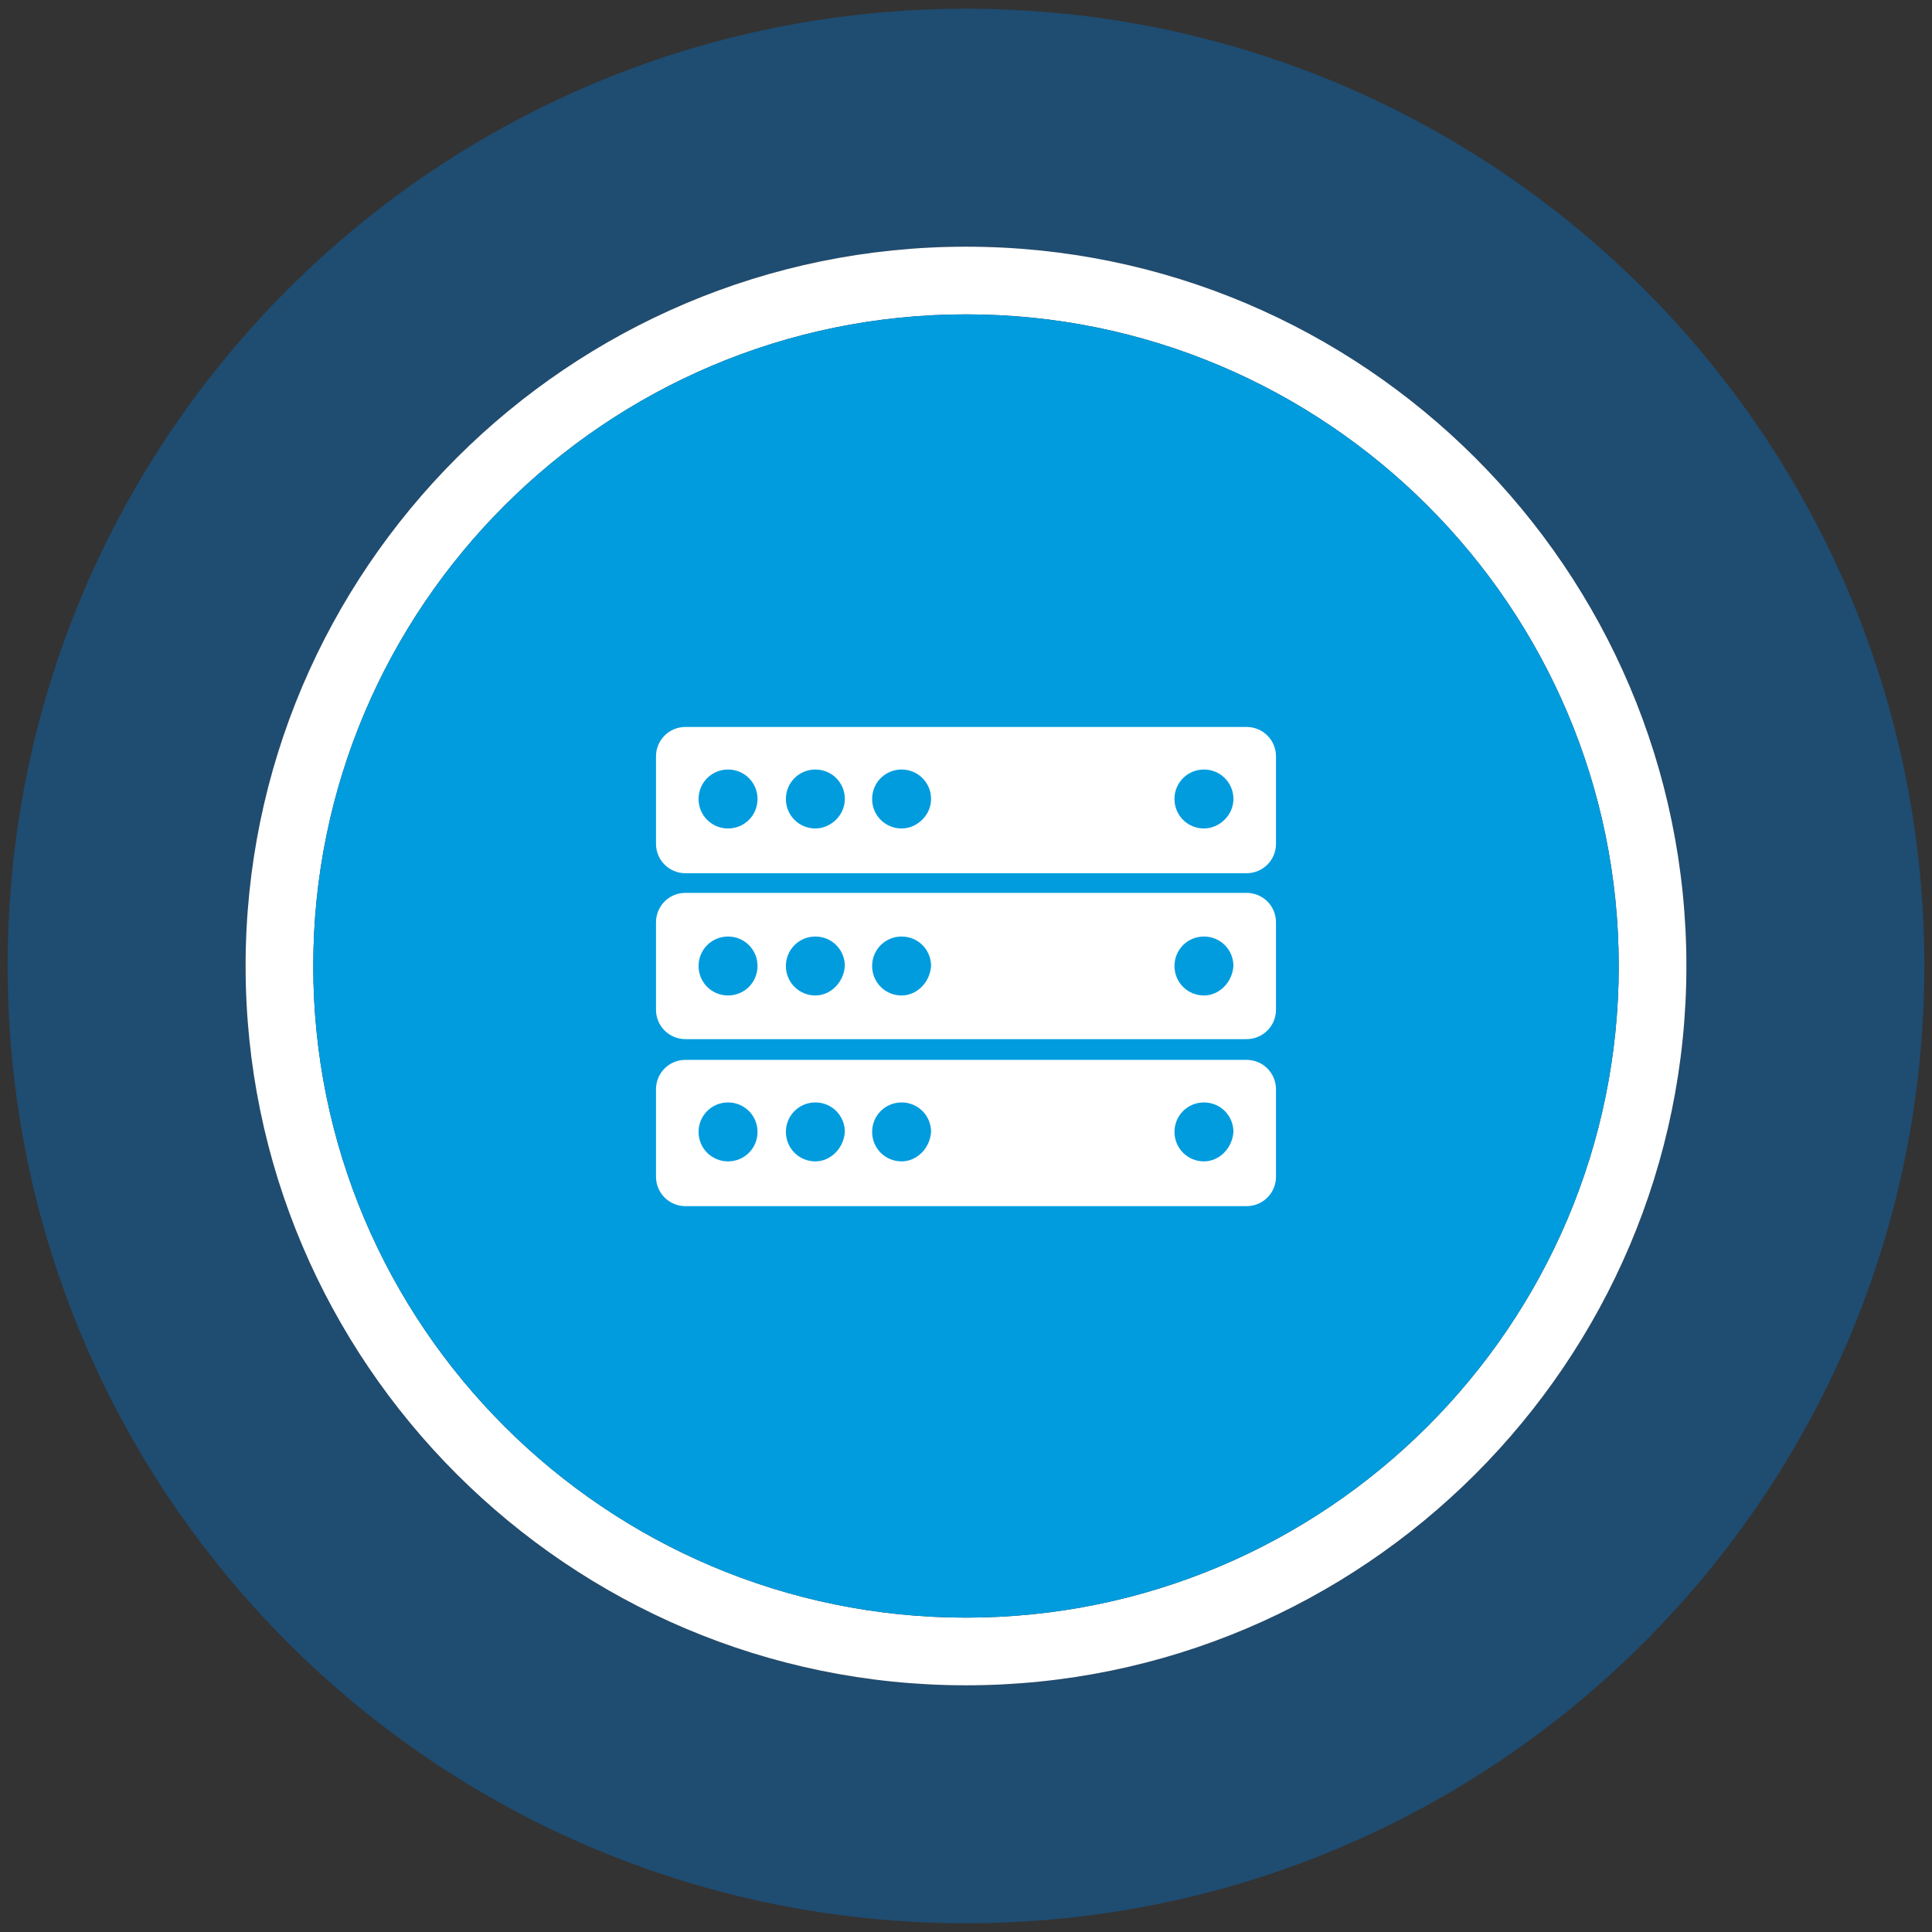
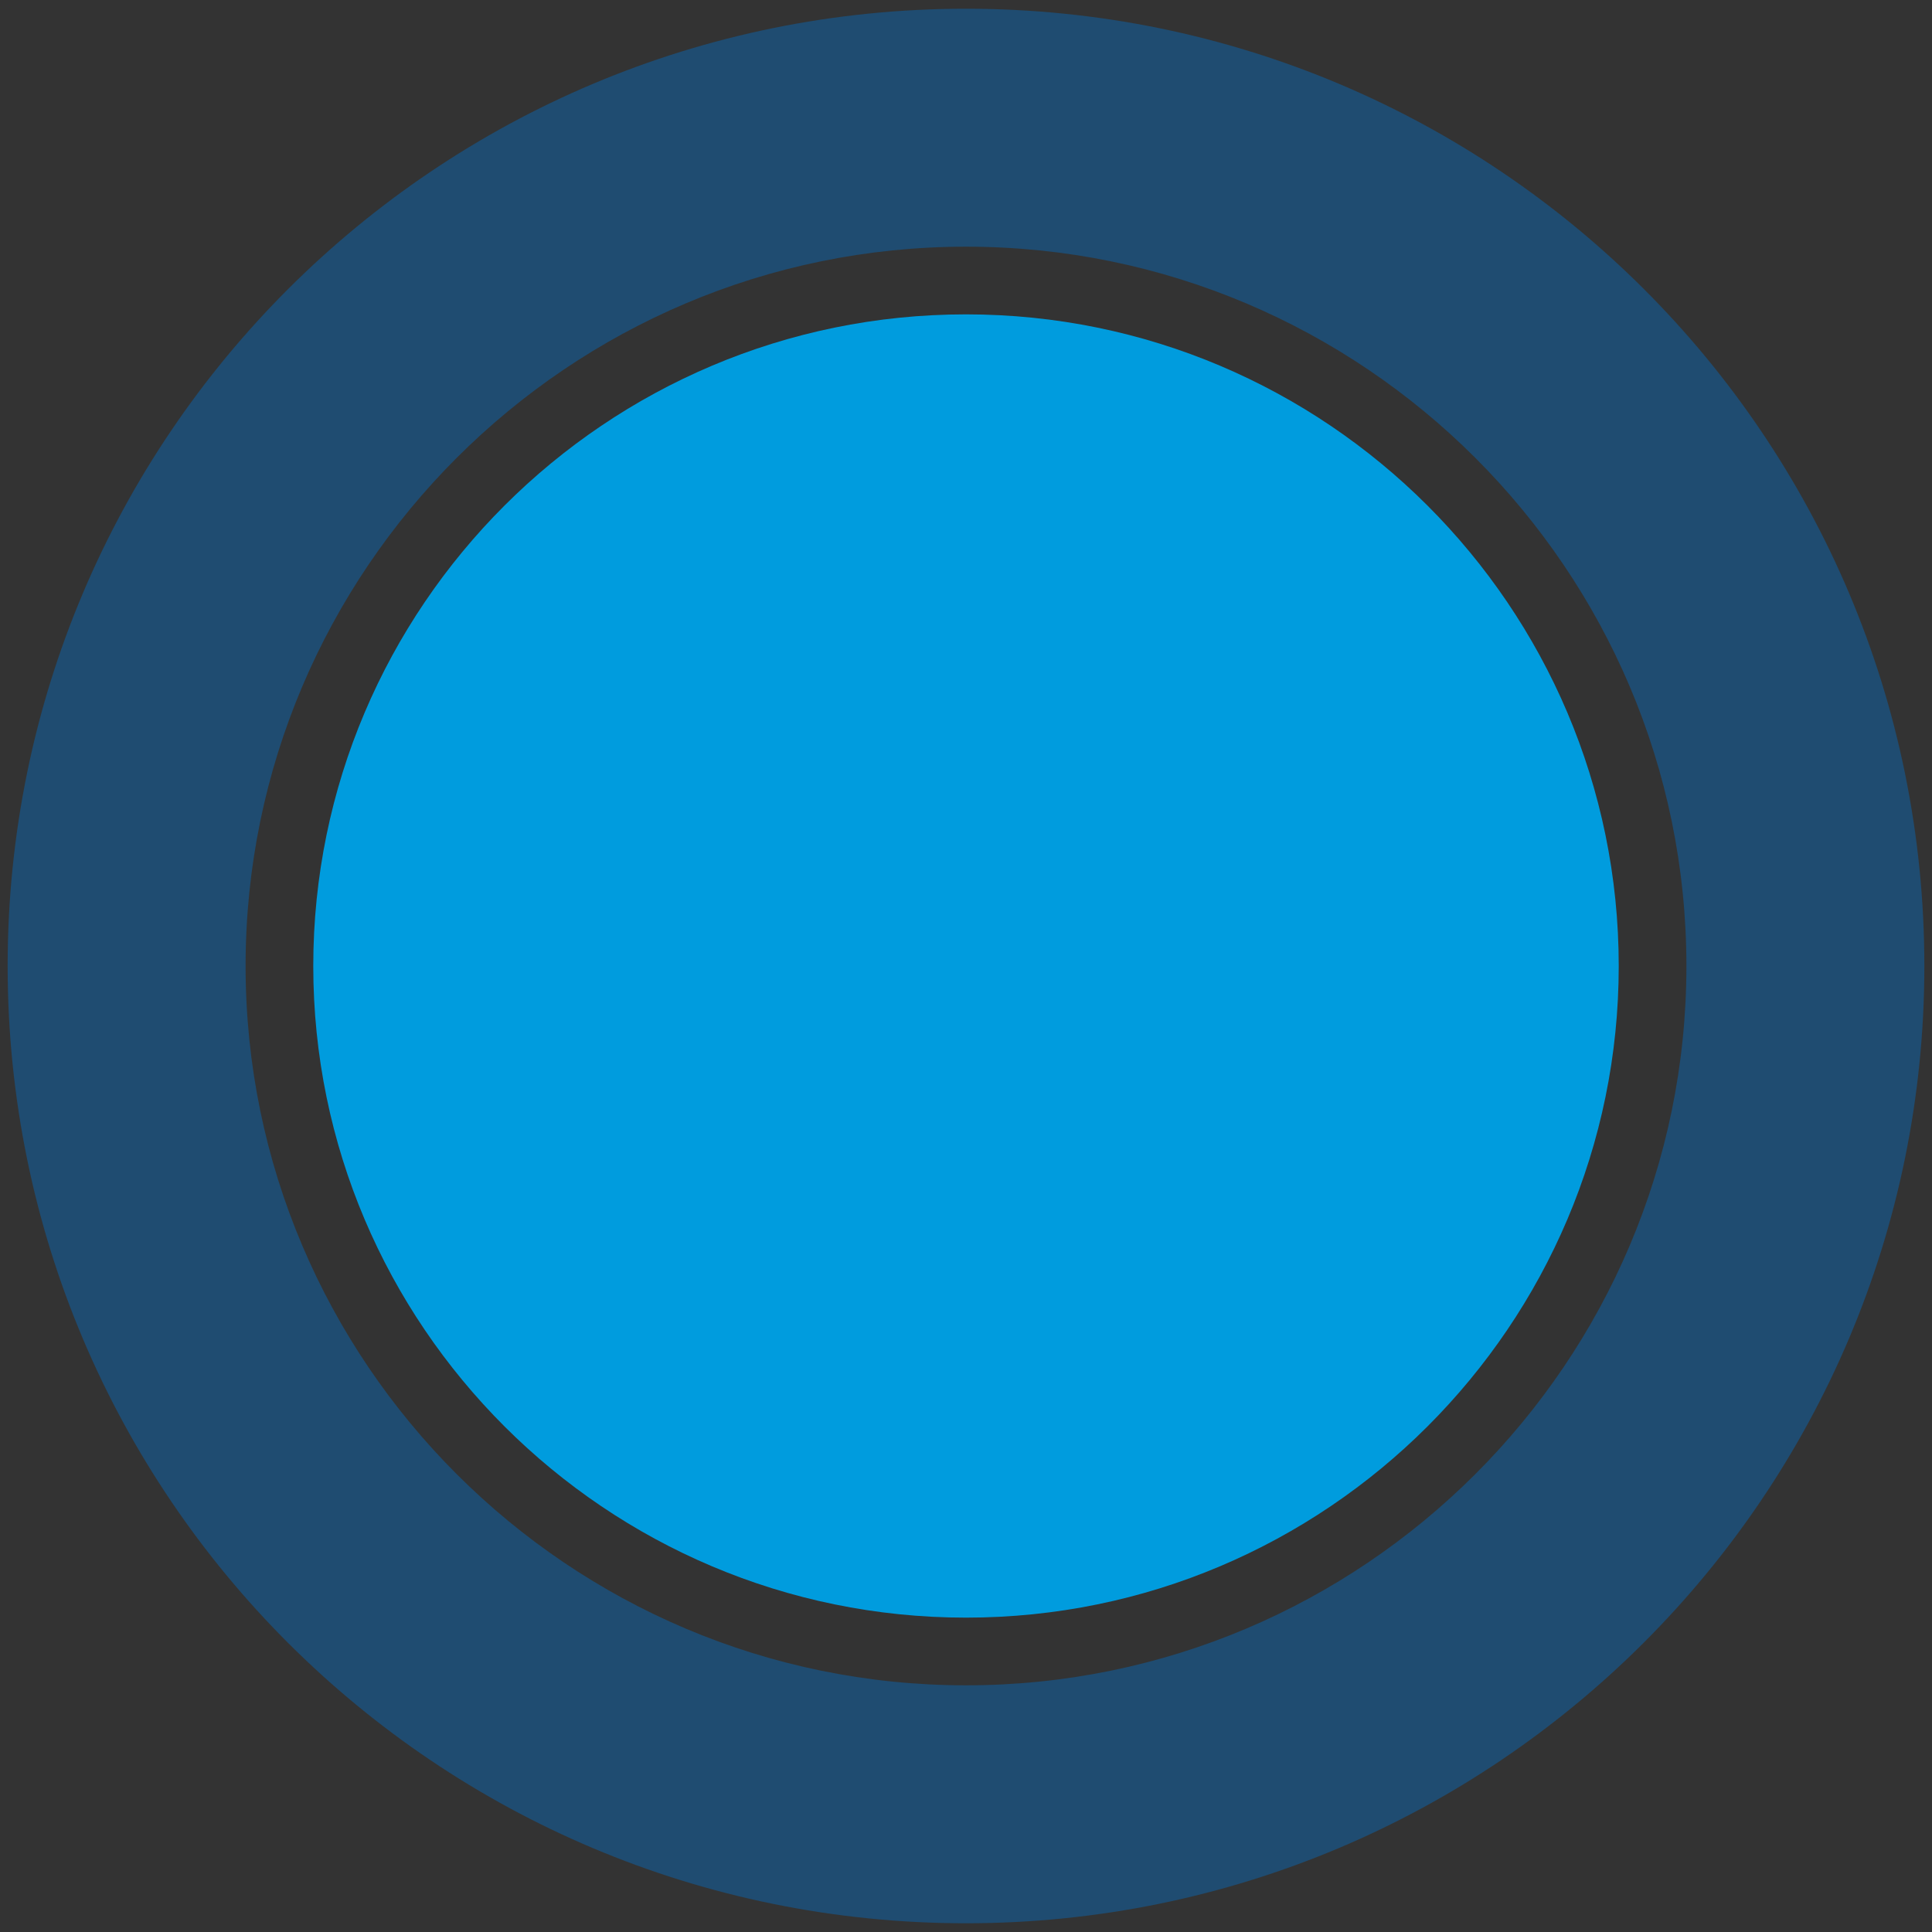
<svg xmlns="http://www.w3.org/2000/svg" version="1.1" id="Layer_2" x="0" y="0" viewBox="0 0 177 177" enable-background="new 0 0 177 177" xml:space="preserve">
  <rect x="0" y="0" width="177" height="177" fill="#333333" stroke="none" />
  <g>
    <path opacity=".4" fill="#0072CE" d="M88.5,0.8C40,0.8,0.7,40,0.7,88.5c0,48.5,39.3,87.7,87.8,87.7s87.8-39.3,87.8-87.7 C176.3,40,137,0.8,88.5,0.8z M88.5,154.4c-36.4,0-66-29.6-66-65.9s29.6-65.9,66-65.9s66,29.6,66,65.9S124.9,154.4,88.5,154.4z" />
-     <path fill="#FFF" d="M88.5,22.6c-36.4,0-66,29.6-66,65.9s29.6,65.9,66,65.9s66-29.6,66-65.9S124.9,22.6,88.5,22.6z M88.5,148.2 c-33,0-59.8-26.8-59.8-59.7s26.8-59.7,59.8-59.7s59.8,26.8,59.8,59.7S121.5,148.2,88.5,148.2z" />
  </g>
  <path fill="#009CDE" d="M88.5,28.8c-33,0-59.8,26.8-59.8,59.7s26.8,59.7,59.8,59.7s59.8-26.8,59.8-59.7S121.5,28.8,88.5,28.8z" />
  <g>
    <g>
-       <path fill="#FFF" d="M114.2,81.8H62.8c-1.5,0-2.7,1.2-2.7,2.7v8c0,1.5,1.2,2.7,2.7,2.7h51.4c1.5,0,2.7-1.2,2.7-2.7v-8 C116.9,83,115.7,81.8,114.2,81.8z M66.7,91.2c-1.5,0-2.7-1.2-2.7-2.7c0-1.5,1.2-2.7,2.7-2.7c1.5,0,2.7,1.2,2.7,2.7 C69.4,90,68.2,91.2,66.7,91.2z M74.7,91.2c-1.5,0-2.7-1.2-2.7-2.7c0-1.5,1.2-2.7,2.7-2.7s2.7,1.2,2.7,2.7 C77.3,90,76.1,91.2,74.7,91.2z M82.6,91.2c-1.5,0-2.7-1.2-2.7-2.7c0-1.5,1.2-2.7,2.7-2.7s2.7,1.2,2.7,2.7 C85.2,90,84,91.2,82.6,91.2z M110.3,91.2c-1.5,0-2.7-1.2-2.7-2.7c0-1.5,1.2-2.7,2.7-2.7c1.5,0,2.7,1.2,2.7,2.7 C112.9,90,111.7,91.2,110.3,91.2z M114.2,97.1H62.8c-1.5,0-2.7,1.2-2.7,2.7v8c0,1.5,1.2,2.7,2.7,2.7h51.4c1.5,0,2.7-1.2,2.7-2.7 v-8C116.9,98.3,115.7,97.1,114.2,97.1z M66.7,106.4c-1.5,0-2.7-1.2-2.7-2.7c0-1.5,1.2-2.7,2.7-2.7c1.5,0,2.7,1.2,2.7,2.7 C69.4,105.2,68.2,106.4,66.7,106.4z M74.7,106.4c-1.5,0-2.7-1.2-2.7-2.7c0-1.5,1.2-2.7,2.7-2.7s2.7,1.2,2.7,2.7 C77.3,105.2,76.1,106.4,74.7,106.4z M82.6,106.4c-1.5,0-2.7-1.2-2.7-2.7c0-1.5,1.2-2.7,2.7-2.7s2.7,1.2,2.7,2.7 C85.2,105.2,84,106.4,82.6,106.4z M110.3,106.4c-1.5,0-2.7-1.2-2.7-2.7c0-1.5,1.2-2.7,2.7-2.7c1.5,0,2.7,1.2,2.7,2.7 C112.9,105.2,111.7,106.4,110.3,106.4z M114.2,66.6H62.8c-1.5,0-2.7,1.2-2.7,2.7v8c0,1.5,1.2,2.7,2.7,2.7h51.4 c1.5,0,2.7-1.2,2.7-2.7v-8C116.9,67.8,115.7,66.6,114.2,66.6z M66.7,75.9c-1.5,0-2.7-1.2-2.7-2.7s1.2-2.7,2.7-2.7 c1.5,0,2.7,1.2,2.7,2.7S68.2,75.9,66.7,75.9z M74.7,75.9c-1.5,0-2.7-1.2-2.7-2.7s1.2-2.7,2.7-2.7s2.7,1.2,2.7,2.7 S76.1,75.9,74.7,75.9z M82.6,75.9c-1.5,0-2.7-1.2-2.7-2.7s1.2-2.7,2.7-2.7s2.7,1.2,2.7,2.7S84,75.9,82.6,75.9z M110.3,75.9 c-1.5,0-2.7-1.2-2.7-2.7s1.2-2.7,2.7-2.7c1.5,0,2.7,1.2,2.7,2.7S111.7,75.9,110.3,75.9z" />
-     </g>
+       </g>
  </g>
</svg>